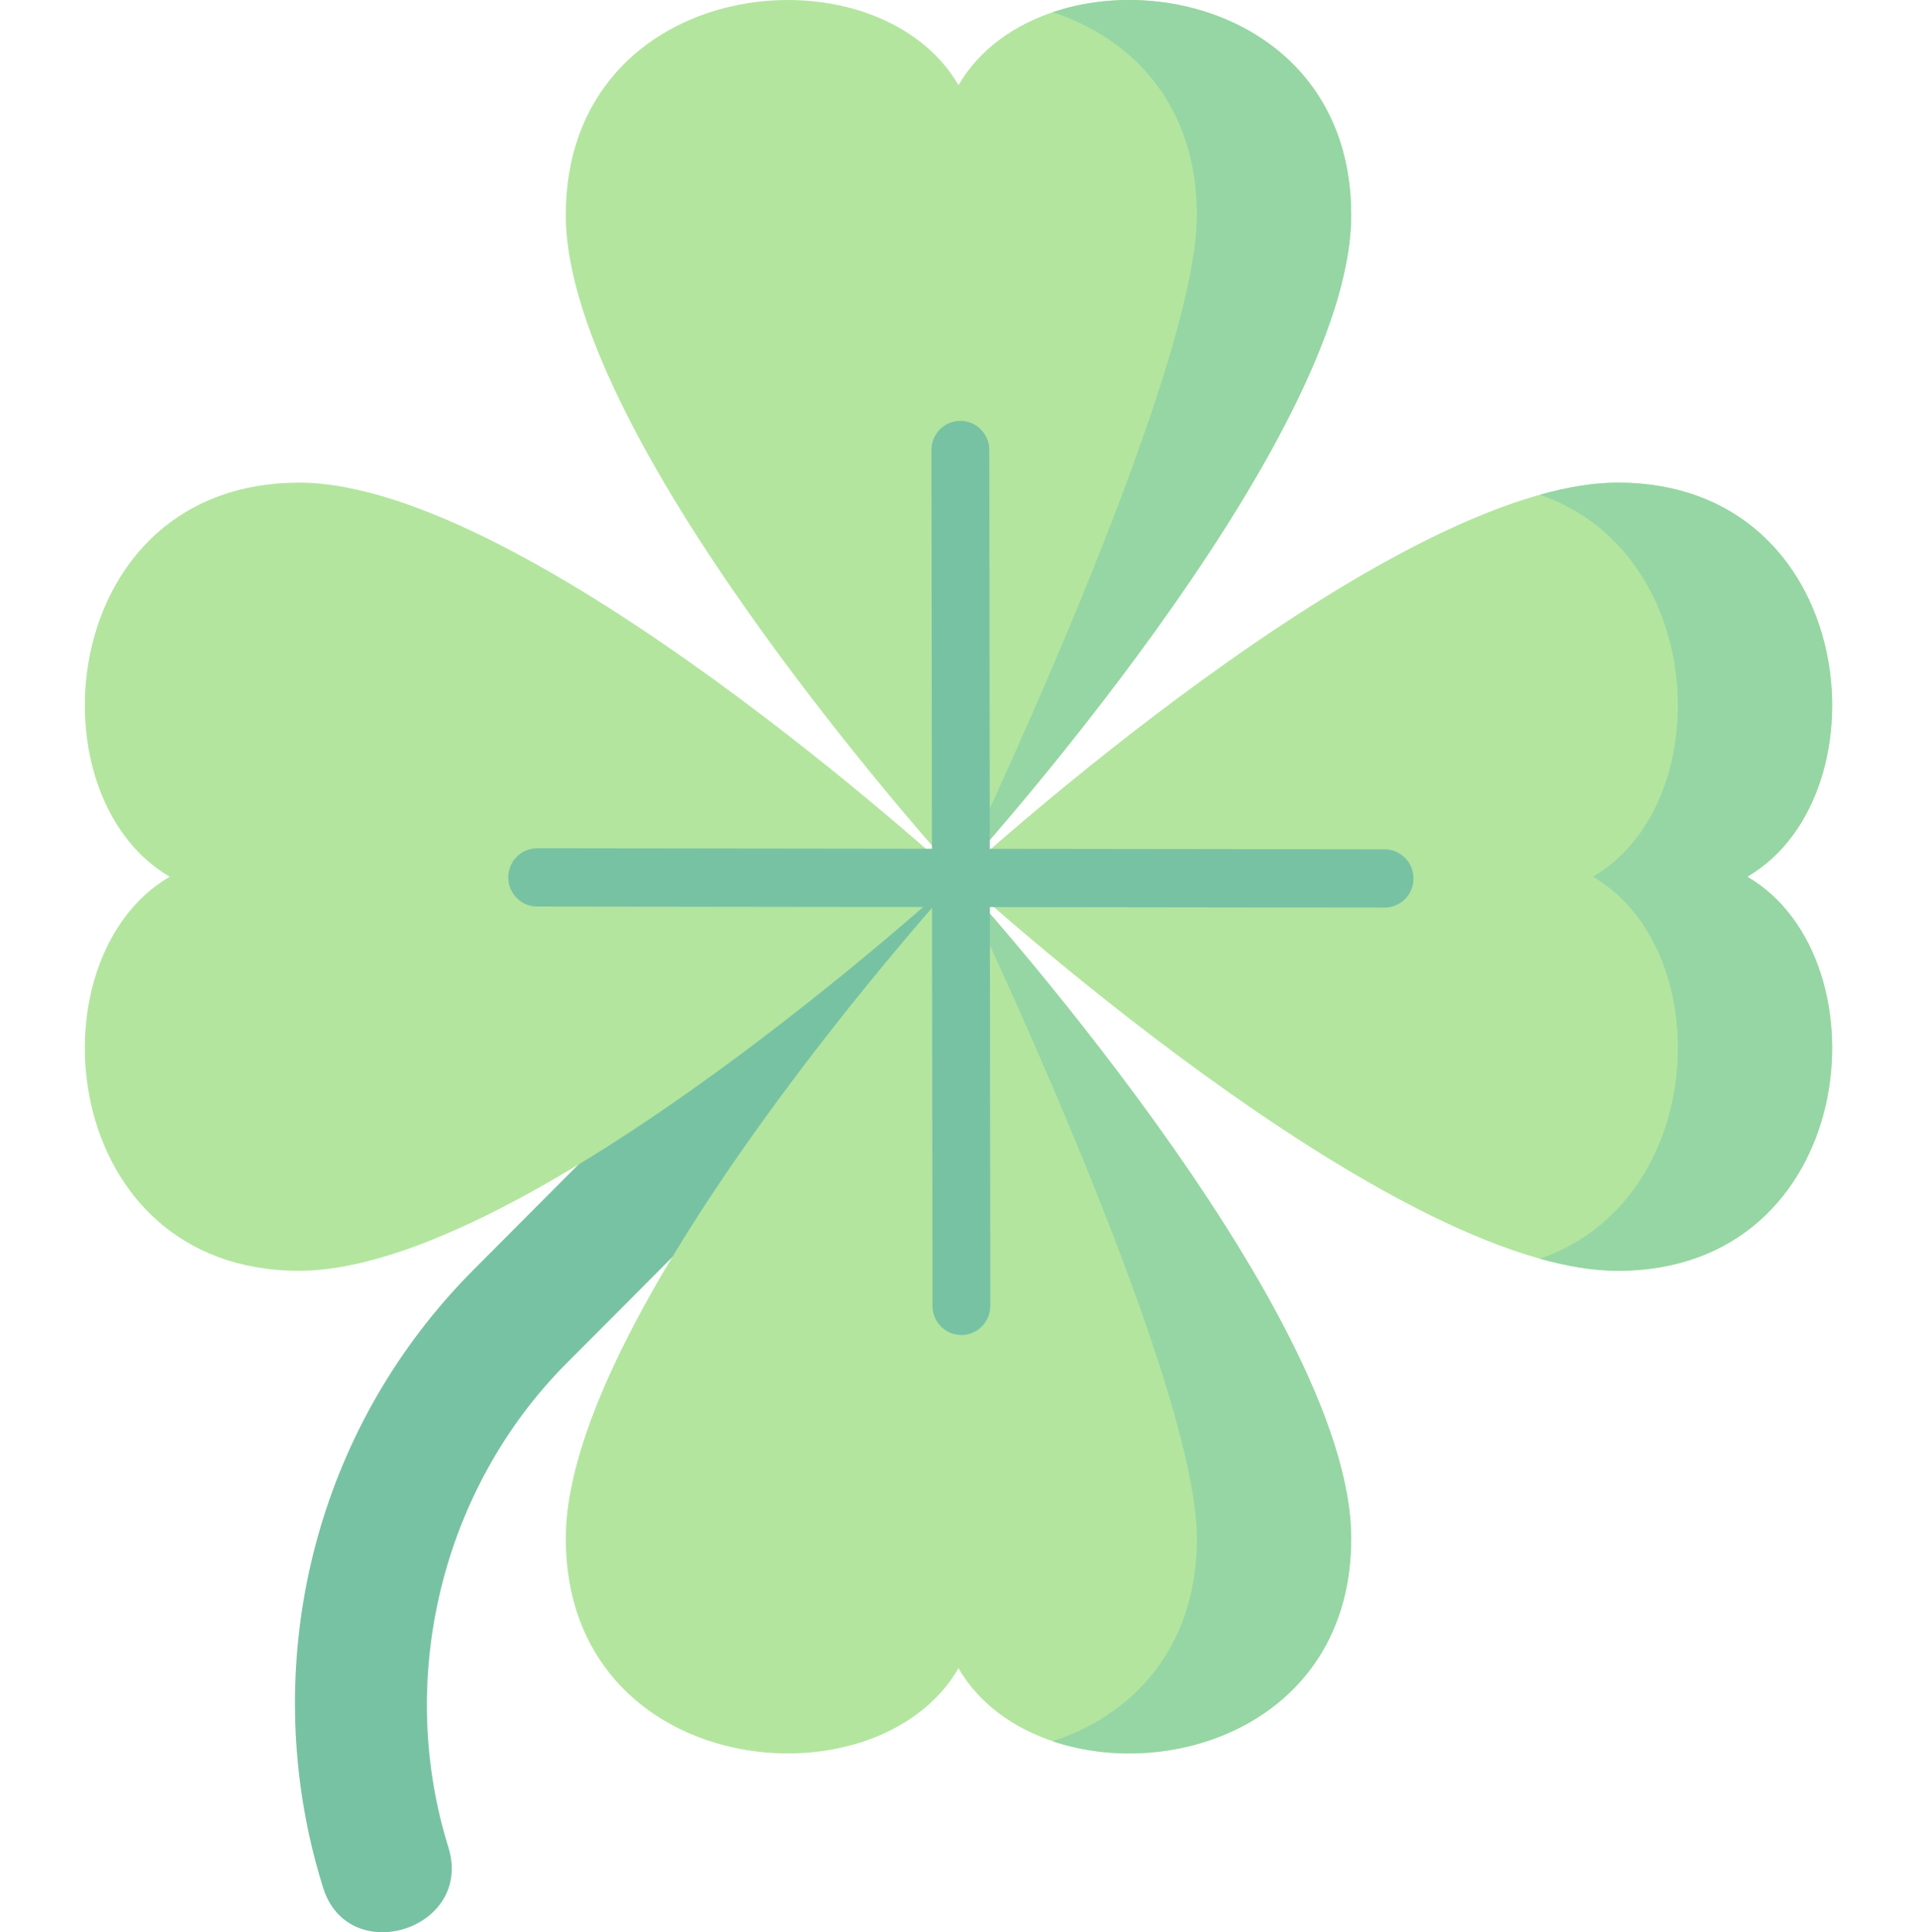
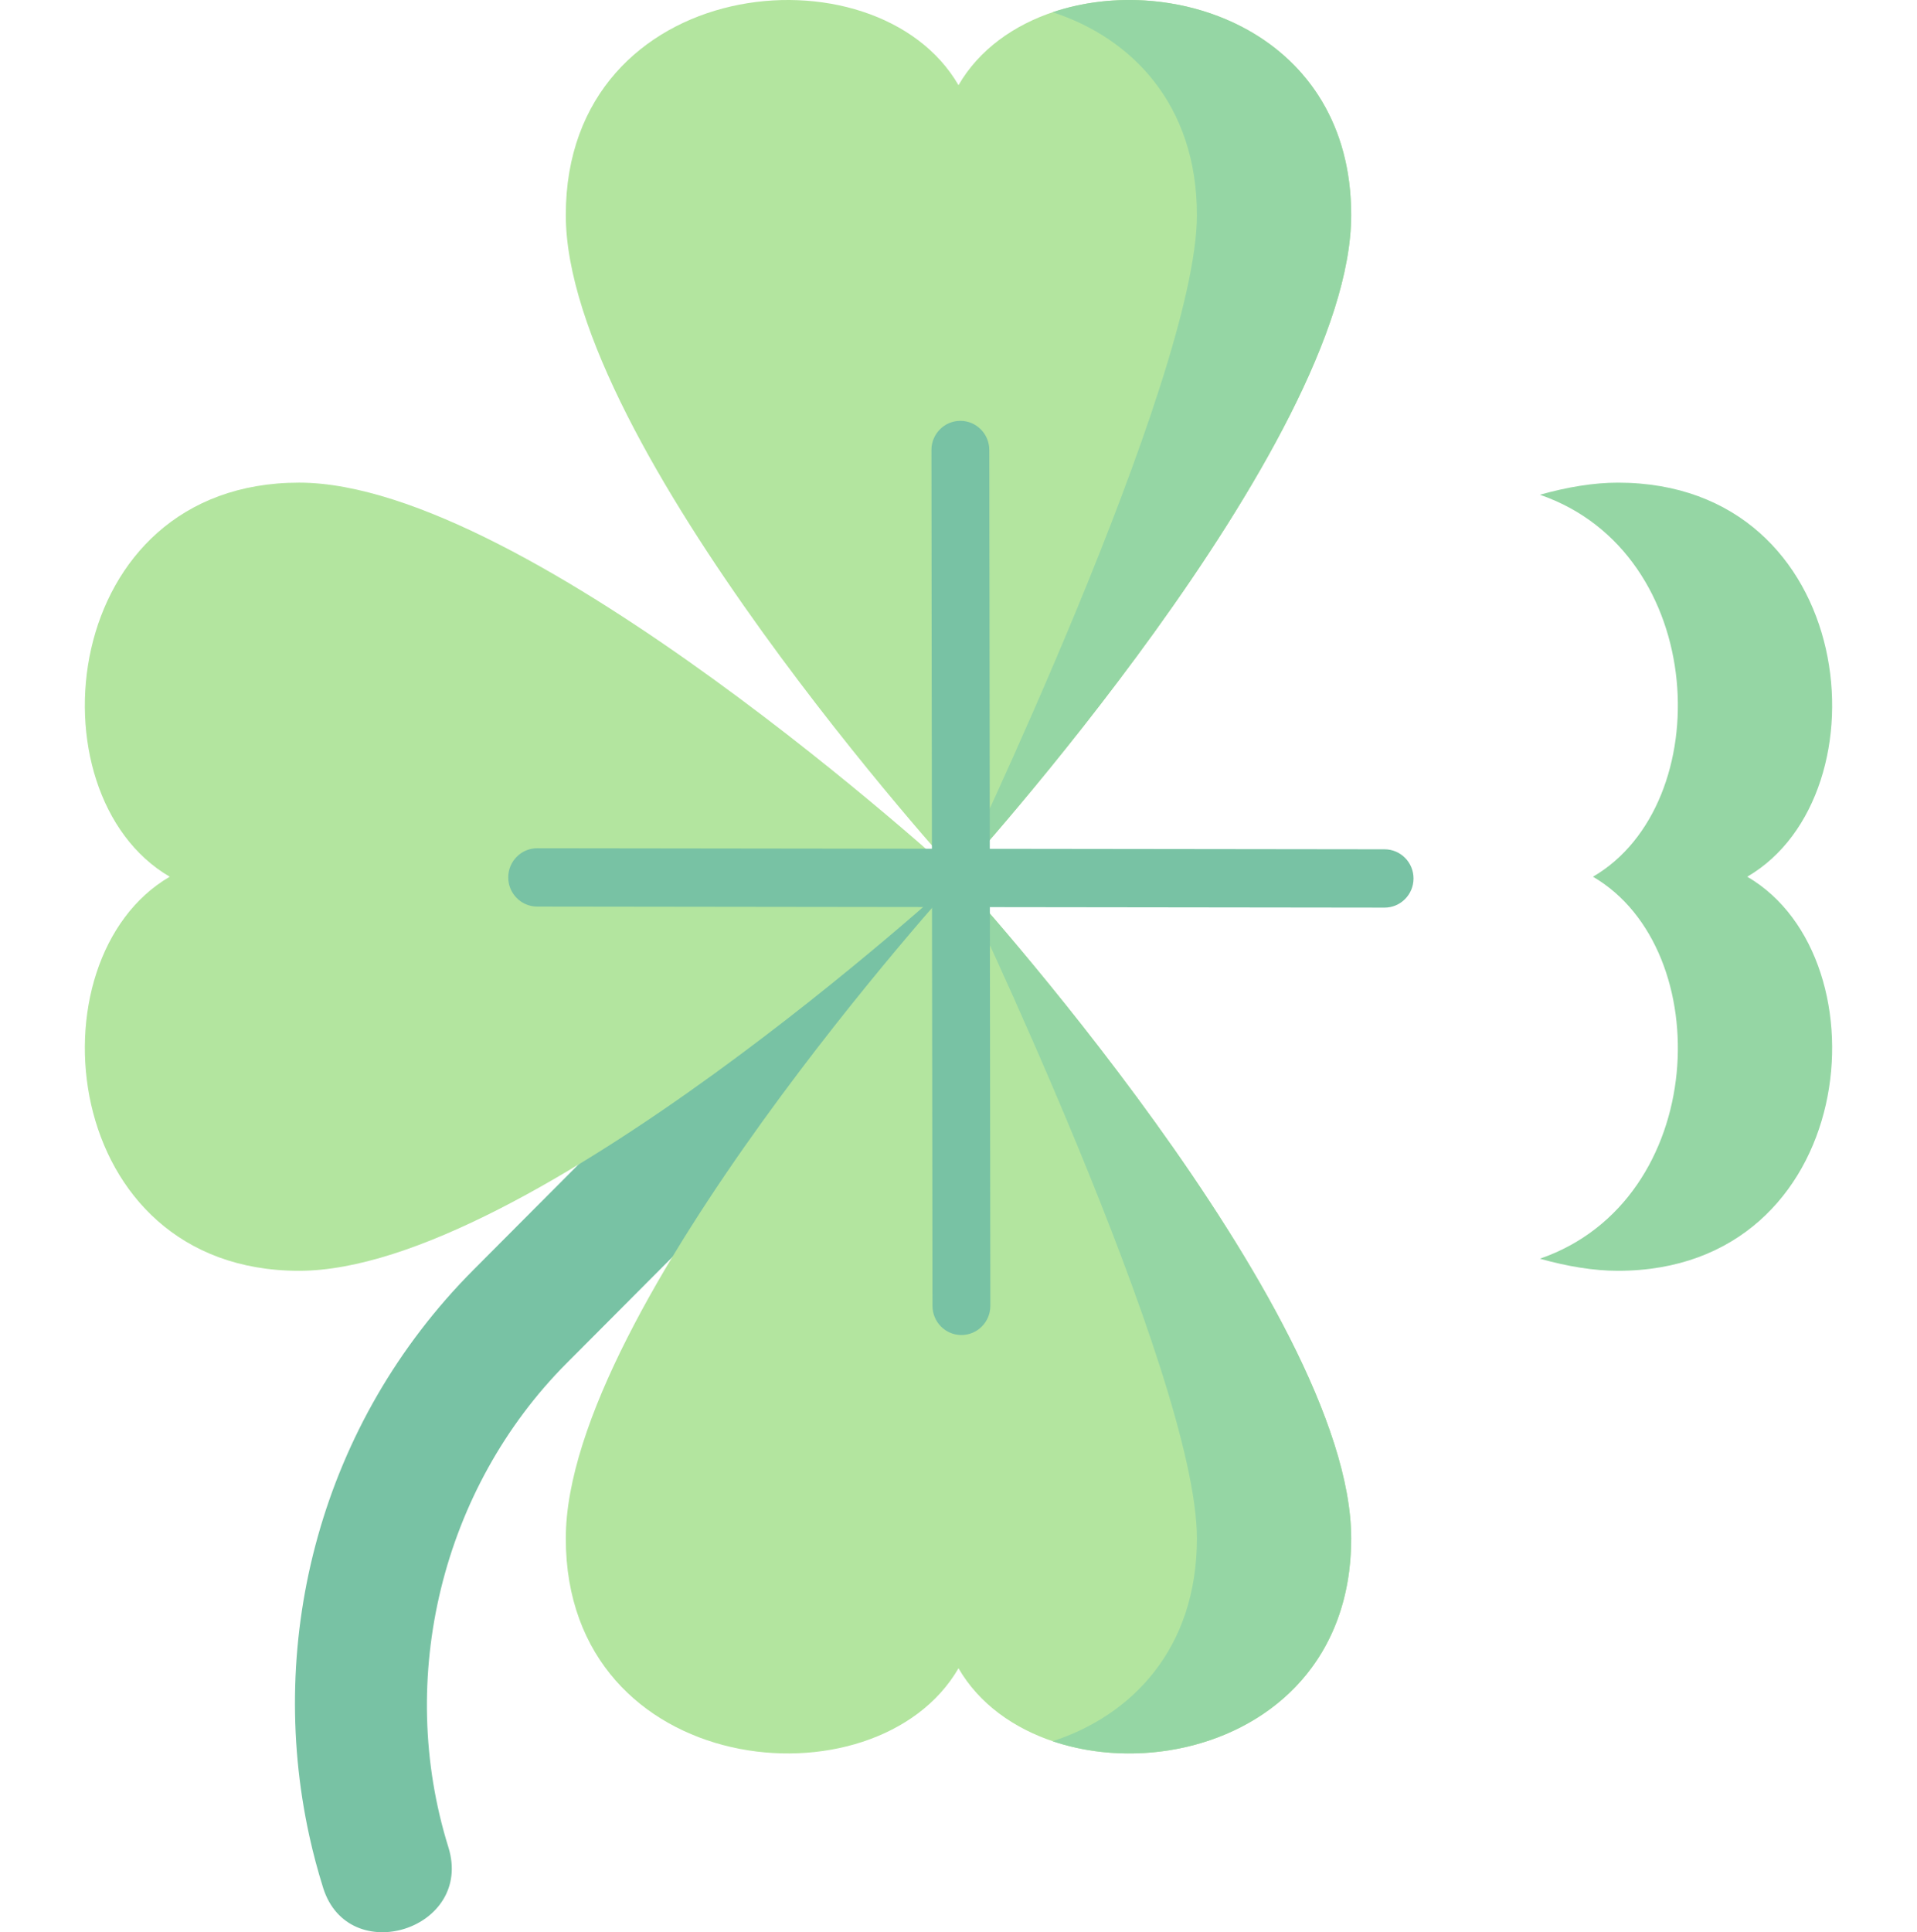
<svg xmlns="http://www.w3.org/2000/svg" width="259" height="261" viewBox="0 0 259 261" fill="none">
  <g clip-path="url(#clip0_436_5583)">
    <path d="M130.017 130.5L129.5 118.588L116.376 118.947L63.992 171.502C43.338 192.225 35.937 221.287 41.79 247.985C42.308 250.346 42.932 252.688 43.659 255.004C47.094 265.935 64.036 260.613 60.578 249.513C53.459 226.659 59.696 201.053 76.571 184.122L130.017 130.5Z" fill="#78C2A4" />
    <path d="M129.499 225.343C118.381 244.546 76.443 240.382 76.443 207.805C76.443 176.717 129.499 118.588 129.499 118.588C129.499 118.588 182.555 176.717 182.555 207.805C182.555 240.382 140.618 244.546 129.499 225.343Z" fill="#B3E59F" />
    <path d="M129.499 118.588C129.499 118.588 161.71 185.553 161.71 207.805C161.71 222.766 152.864 231.734 142.221 235.199C158.717 240.776 182.555 232.365 182.555 207.805C182.555 176.716 129.499 118.588 129.499 118.588Z" fill="#95D6A4" />
    <path d="M129.499 11.507C140.618 -7.696 182.555 -3.532 182.555 29.044C182.555 60.133 129.499 118.262 129.499 118.262C129.499 118.262 76.443 60.133 76.443 29.045C76.443 -3.532 118.381 -7.696 129.499 11.507Z" fill="#B3E59F" />
    <path d="M142.221 1.651C152.865 5.115 161.71 14.083 161.71 29.045C161.71 51.297 129.499 118.262 129.499 118.262C129.499 118.262 182.555 60.133 182.555 29.045C182.556 4.484 158.718 -3.926 142.221 1.651Z" fill="#95D6A4" />
    <path d="M22.932 118.425C3.792 107.269 7.943 65.194 40.413 65.194C71.399 65.194 129.337 118.425 129.337 118.425C129.337 118.425 71.4 171.655 40.413 171.655C7.943 171.655 3.792 129.58 22.932 118.425Z" fill="#B3E59F" />
-     <path d="M236.067 118.425C255.207 129.581 251.056 171.655 218.587 171.655C187.6 171.655 129.662 118.425 129.662 118.425C129.662 118.425 187.6 65.194 218.587 65.194C251.056 65.194 255.207 107.269 236.067 118.425Z" fill="#B3E59F" />
    <path d="M236.067 118.425C255.207 107.269 251.057 65.195 218.587 65.195C215.338 65.195 211.792 65.78 208.048 66.828C230.866 74.681 232.107 108.584 215.222 118.425C232.107 128.266 230.866 162.169 208.048 170.022C211.792 171.07 215.338 171.655 218.587 171.655C251.056 171.655 255.207 129.58 236.067 118.425Z" fill="#95D6A4" />
    <path d="M187.073 114.721L133.727 114.654L133.661 60.78C133.658 58.607 131.908 56.846 129.752 56.846H129.747C127.588 56.849 125.841 58.615 125.843 60.79L125.909 114.645L72.581 114.578H72.576C70.42 114.578 68.671 116.339 68.668 118.512C68.665 120.688 70.413 122.453 72.572 122.456L125.919 122.523L125.984 176.397C125.987 178.57 127.736 180.331 129.893 180.331H129.898C132.056 180.328 133.804 178.562 133.801 176.387L133.736 122.532L187.062 122.599H187.067C189.224 122.599 190.973 120.838 190.976 118.665C190.979 116.49 189.231 114.724 187.073 114.721Z" fill="#78C2A4" />
  </g>
  <defs>
    <clipPath id="clip0_436_5583">
      <rect width="259" height="261" fill="white" />
    </clipPath>
  </defs>
</svg>